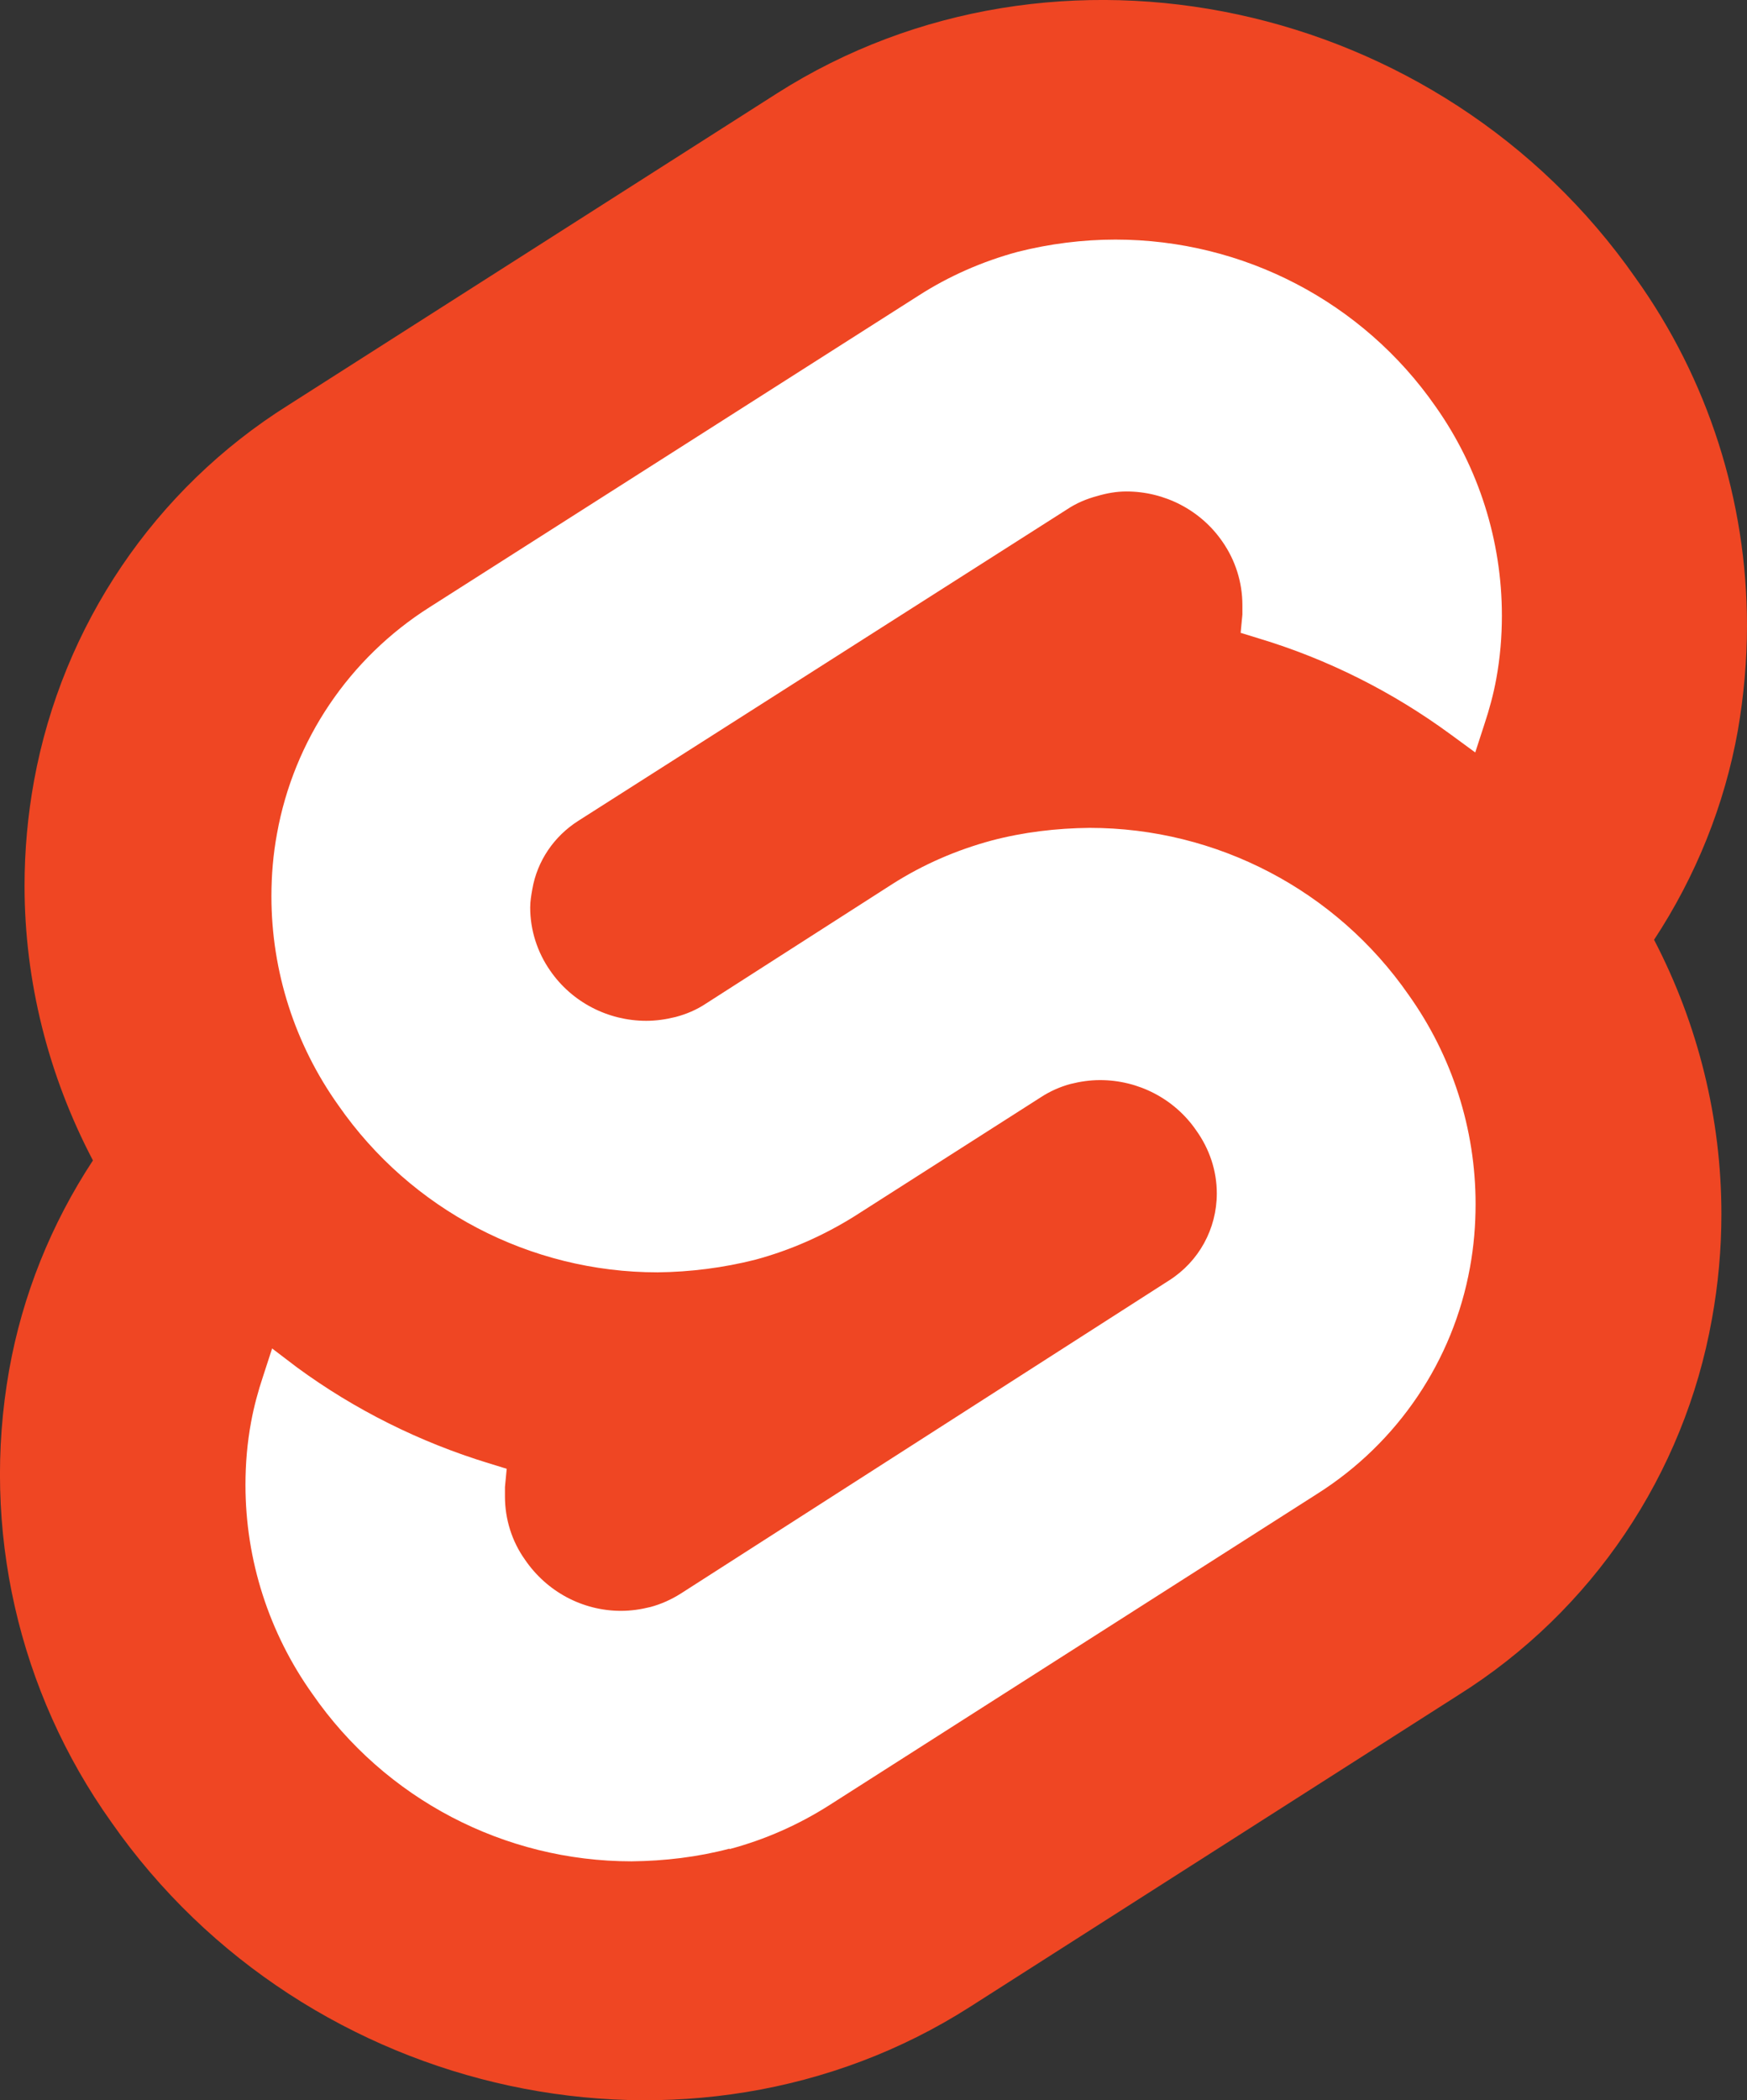
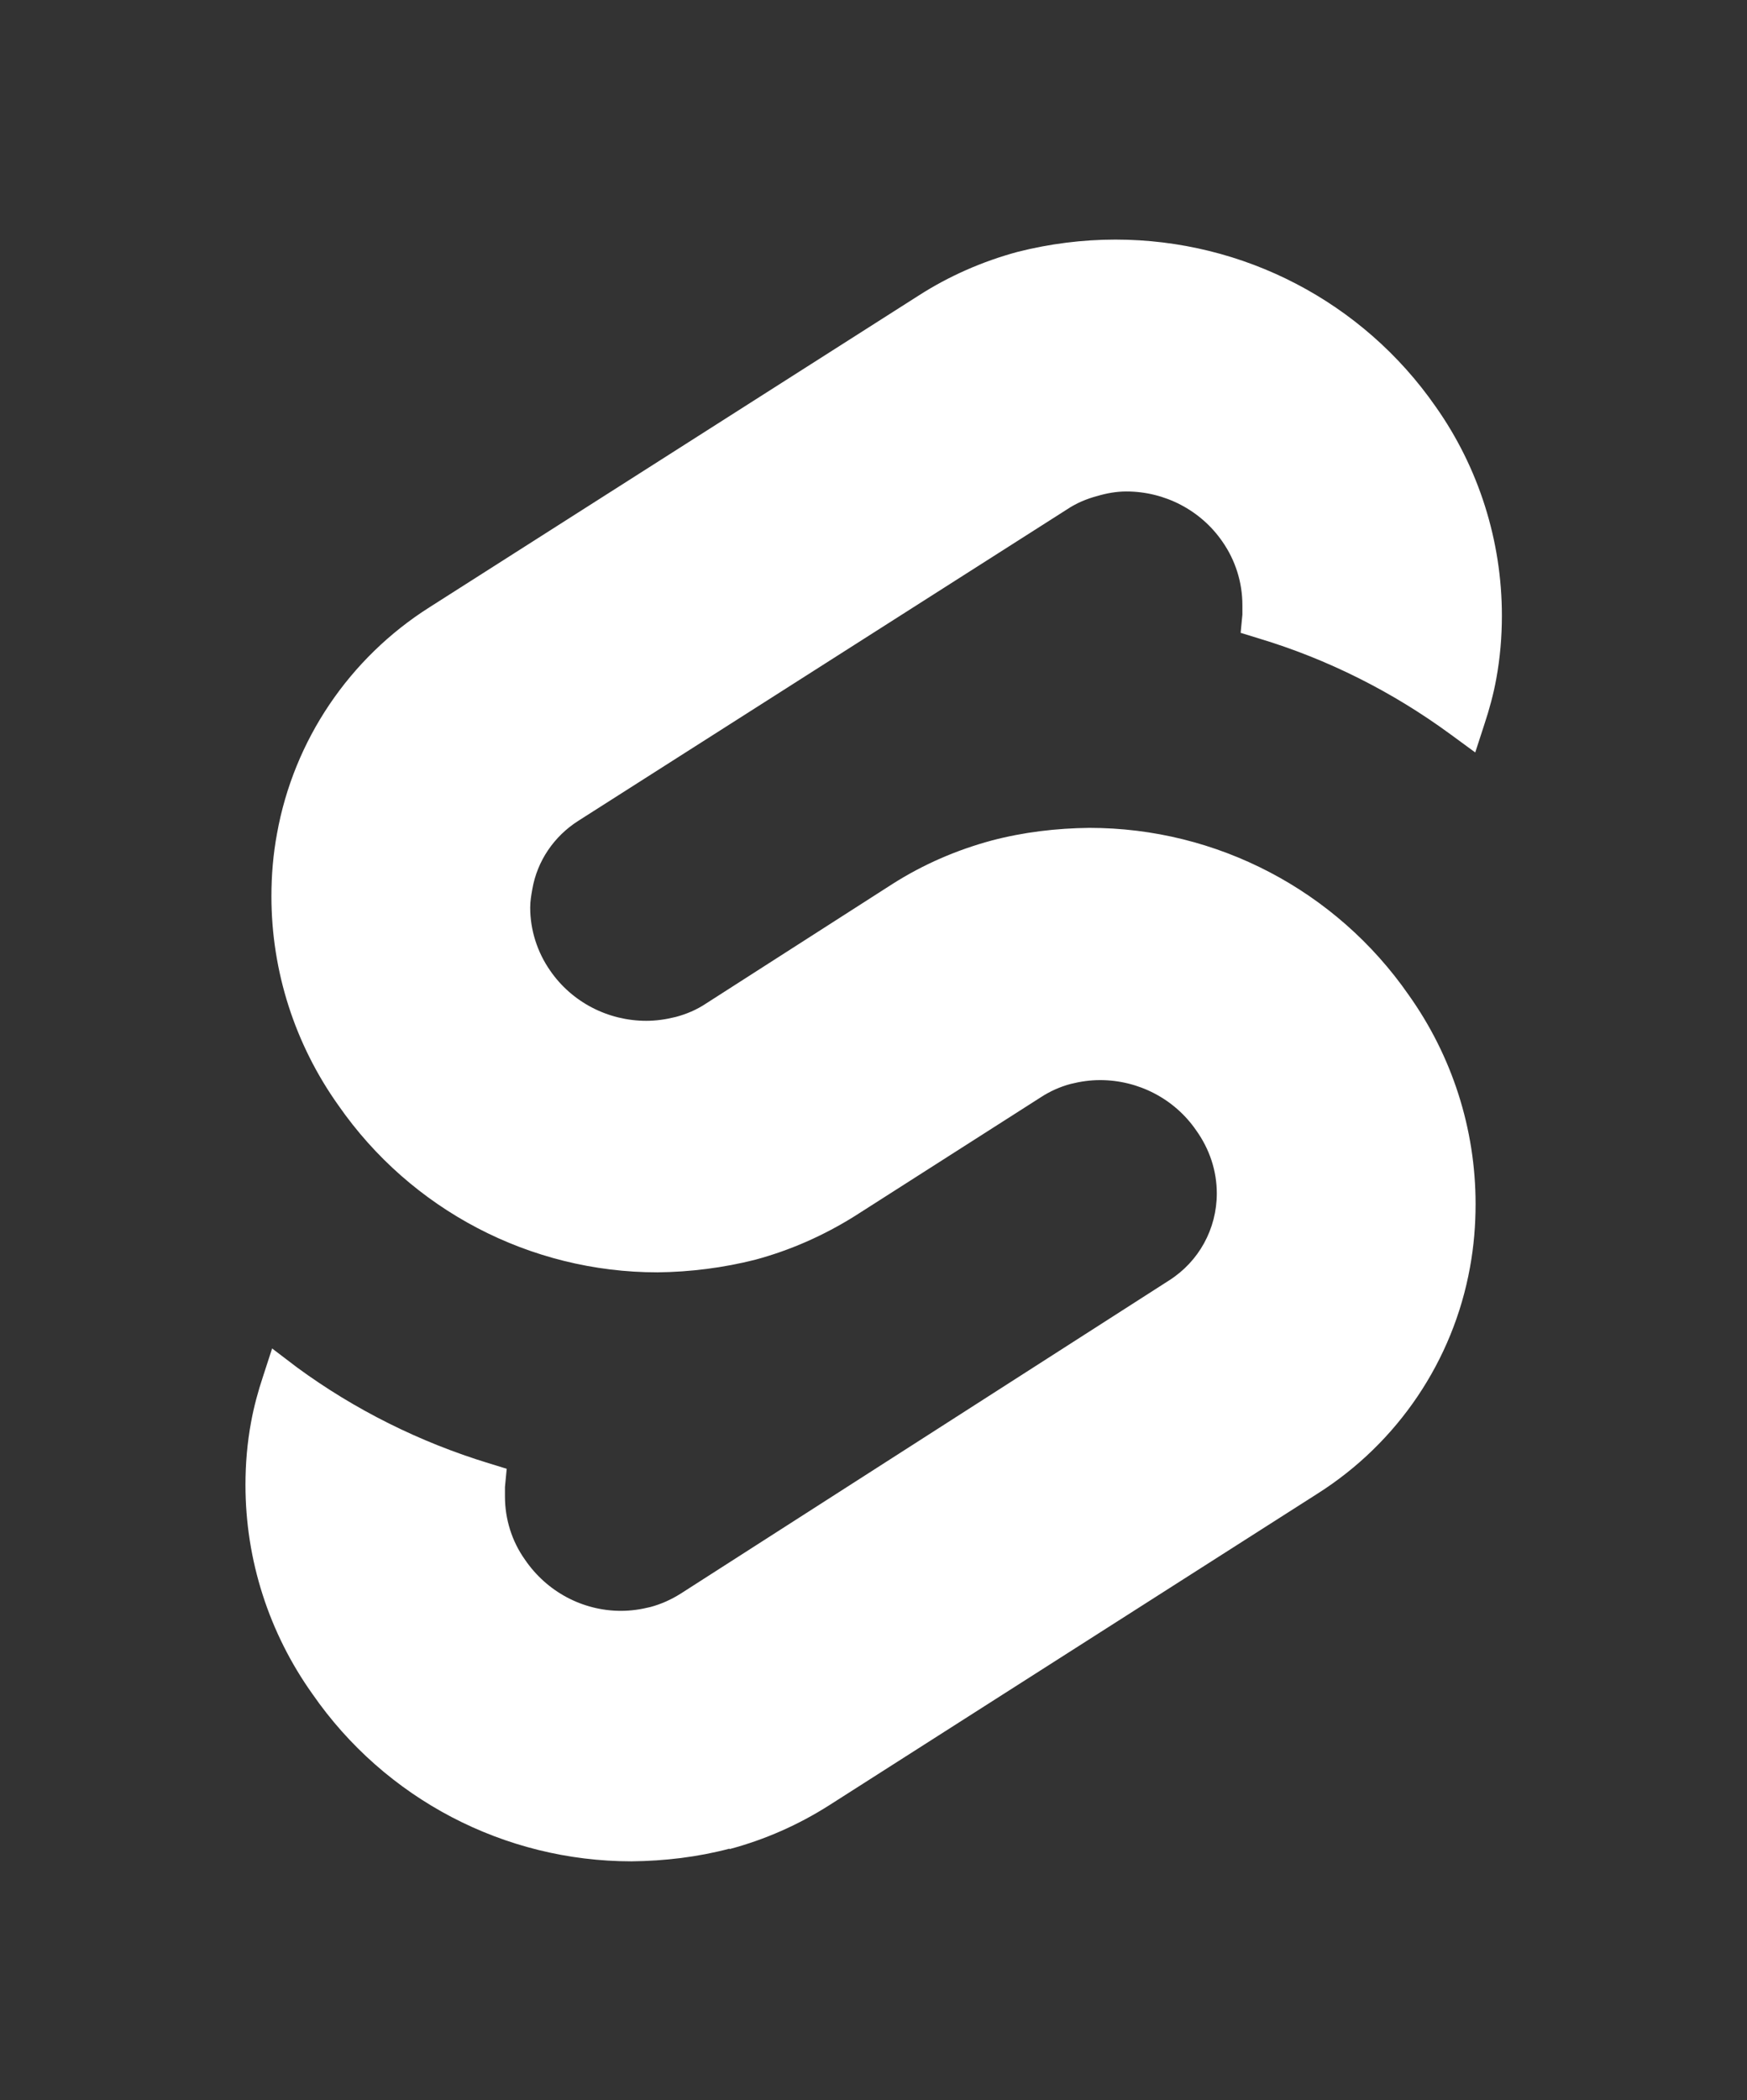
<svg xmlns="http://www.w3.org/2000/svg" id="Layer_1" viewBox="0 0 49.82 59.87">
  <rect x="0" y="0" width="49.82" height="59.87" fill="#333333" stroke="none" />
  <defs>
    <style>.cls-1{fill:#fff;}.cls-2{fill:#ef4623;}</style>
  </defs>
-   <path class="cls-2" d="M46.64,7.92C41.08-.04,30.1-2.39,22.16,2.66L8.22,11.55c-3.81,2.39-6.44,6.28-7.25,10.71-.18,.99-.27,1.99-.27,2.99,0,2.73,.68,5.41,1.95,7.83-1.19,1.81-2.01,3.84-2.39,5.98-.8,4.52,.26,9.16,2.92,12.89,5.56,7.96,16.57,10.31,24.48,5.26l13.93-8.89c3.81-2.39,6.44-6.29,7.23-10.72,.18-.99,.27-1.99,.27-2.99,0-2.72-.66-5.4-1.92-7.82,1.19-1.81,2.01-3.84,2.39-5.97,.17-.99,.26-1.99,.26-2.99,0-3.55-1.11-7.02-3.18-9.91h0Z" />
  <path class="cls-1" d="M20.8,52.7c-.91,.24-1.85,.35-2.79,.36-3.63,0-7.03-1.78-9.1-4.77-1.24-1.74-1.91-3.82-1.91-5.96,0-.6,.05-1.2,.16-1.79,.08-.44,.2-.88,.34-1.3l.26-.8,.71,.54c1.65,1.21,3.5,2.13,5.46,2.73l.52,.16-.05,.52v.27c0,.65,.2,1.28,.57,1.8,.62,.91,1.64,1.46,2.74,1.46,.28,0,.56-.04,.84-.11,.3-.08,.59-.21,.86-.38l13.93-8.93c.85-.54,1.36-1.47,1.36-2.48,0-.65-.21-1.27-.59-1.8-.62-.9-1.65-1.43-2.74-1.43-.28,0-.56,.04-.84,.11-.3,.08-.59,.21-.85,.38l-5.31,3.39c-.88,.55-1.83,.97-2.83,1.24-.91,.23-1.85,.35-2.79,.36-3.63,0-7.03-1.78-9.1-4.76-1.24-1.74-1.91-3.82-1.91-5.96,0-.6,.05-1.2,.16-1.79,.48-2.66,2.06-5,4.35-6.45l13.94-8.88c.87-.56,1.83-.98,2.83-1.25,.91-.23,1.85-.35,2.79-.35,3.64,0,7.05,1.77,9.13,4.76,1.23,1.74,1.89,3.83,1.89,5.96,0,.6-.05,1.2-.16,1.8-.08,.44-.2,.88-.34,1.3l-.26,.8-.71-.52c-1.65-1.21-3.5-2.14-5.46-2.73l-.52-.16,.05-.52v-.27c0-.65-.2-1.28-.57-1.81-.62-.9-1.65-1.43-2.74-1.43-.28,0-.56,.05-.83,.13-.3,.08-.59,.2-.86,.38l-13.94,8.88c-.69,.44-1.17,1.14-1.31,1.95-.03,.17-.06,.34-.06,.52,0,.64,.2,1.27,.57,1.8,.62,.9,1.65,1.43,2.74,1.43,.28,0,.56-.04,.84-.11,.3-.08,.59-.2,.86-.38l5.32-3.41c.88-.56,1.83-.97,2.83-1.24,.91-.24,1.85-.35,2.79-.36,3.63,0,7.03,1.78,9.1,4.76,1.24,1.74,1.91,3.82,1.91,5.96,0,.61-.05,1.21-.16,1.81-.48,2.66-2.06,5-4.35,6.45l-13.92,8.88c-.88,.56-1.83,.98-2.84,1.25Z" />
</svg>